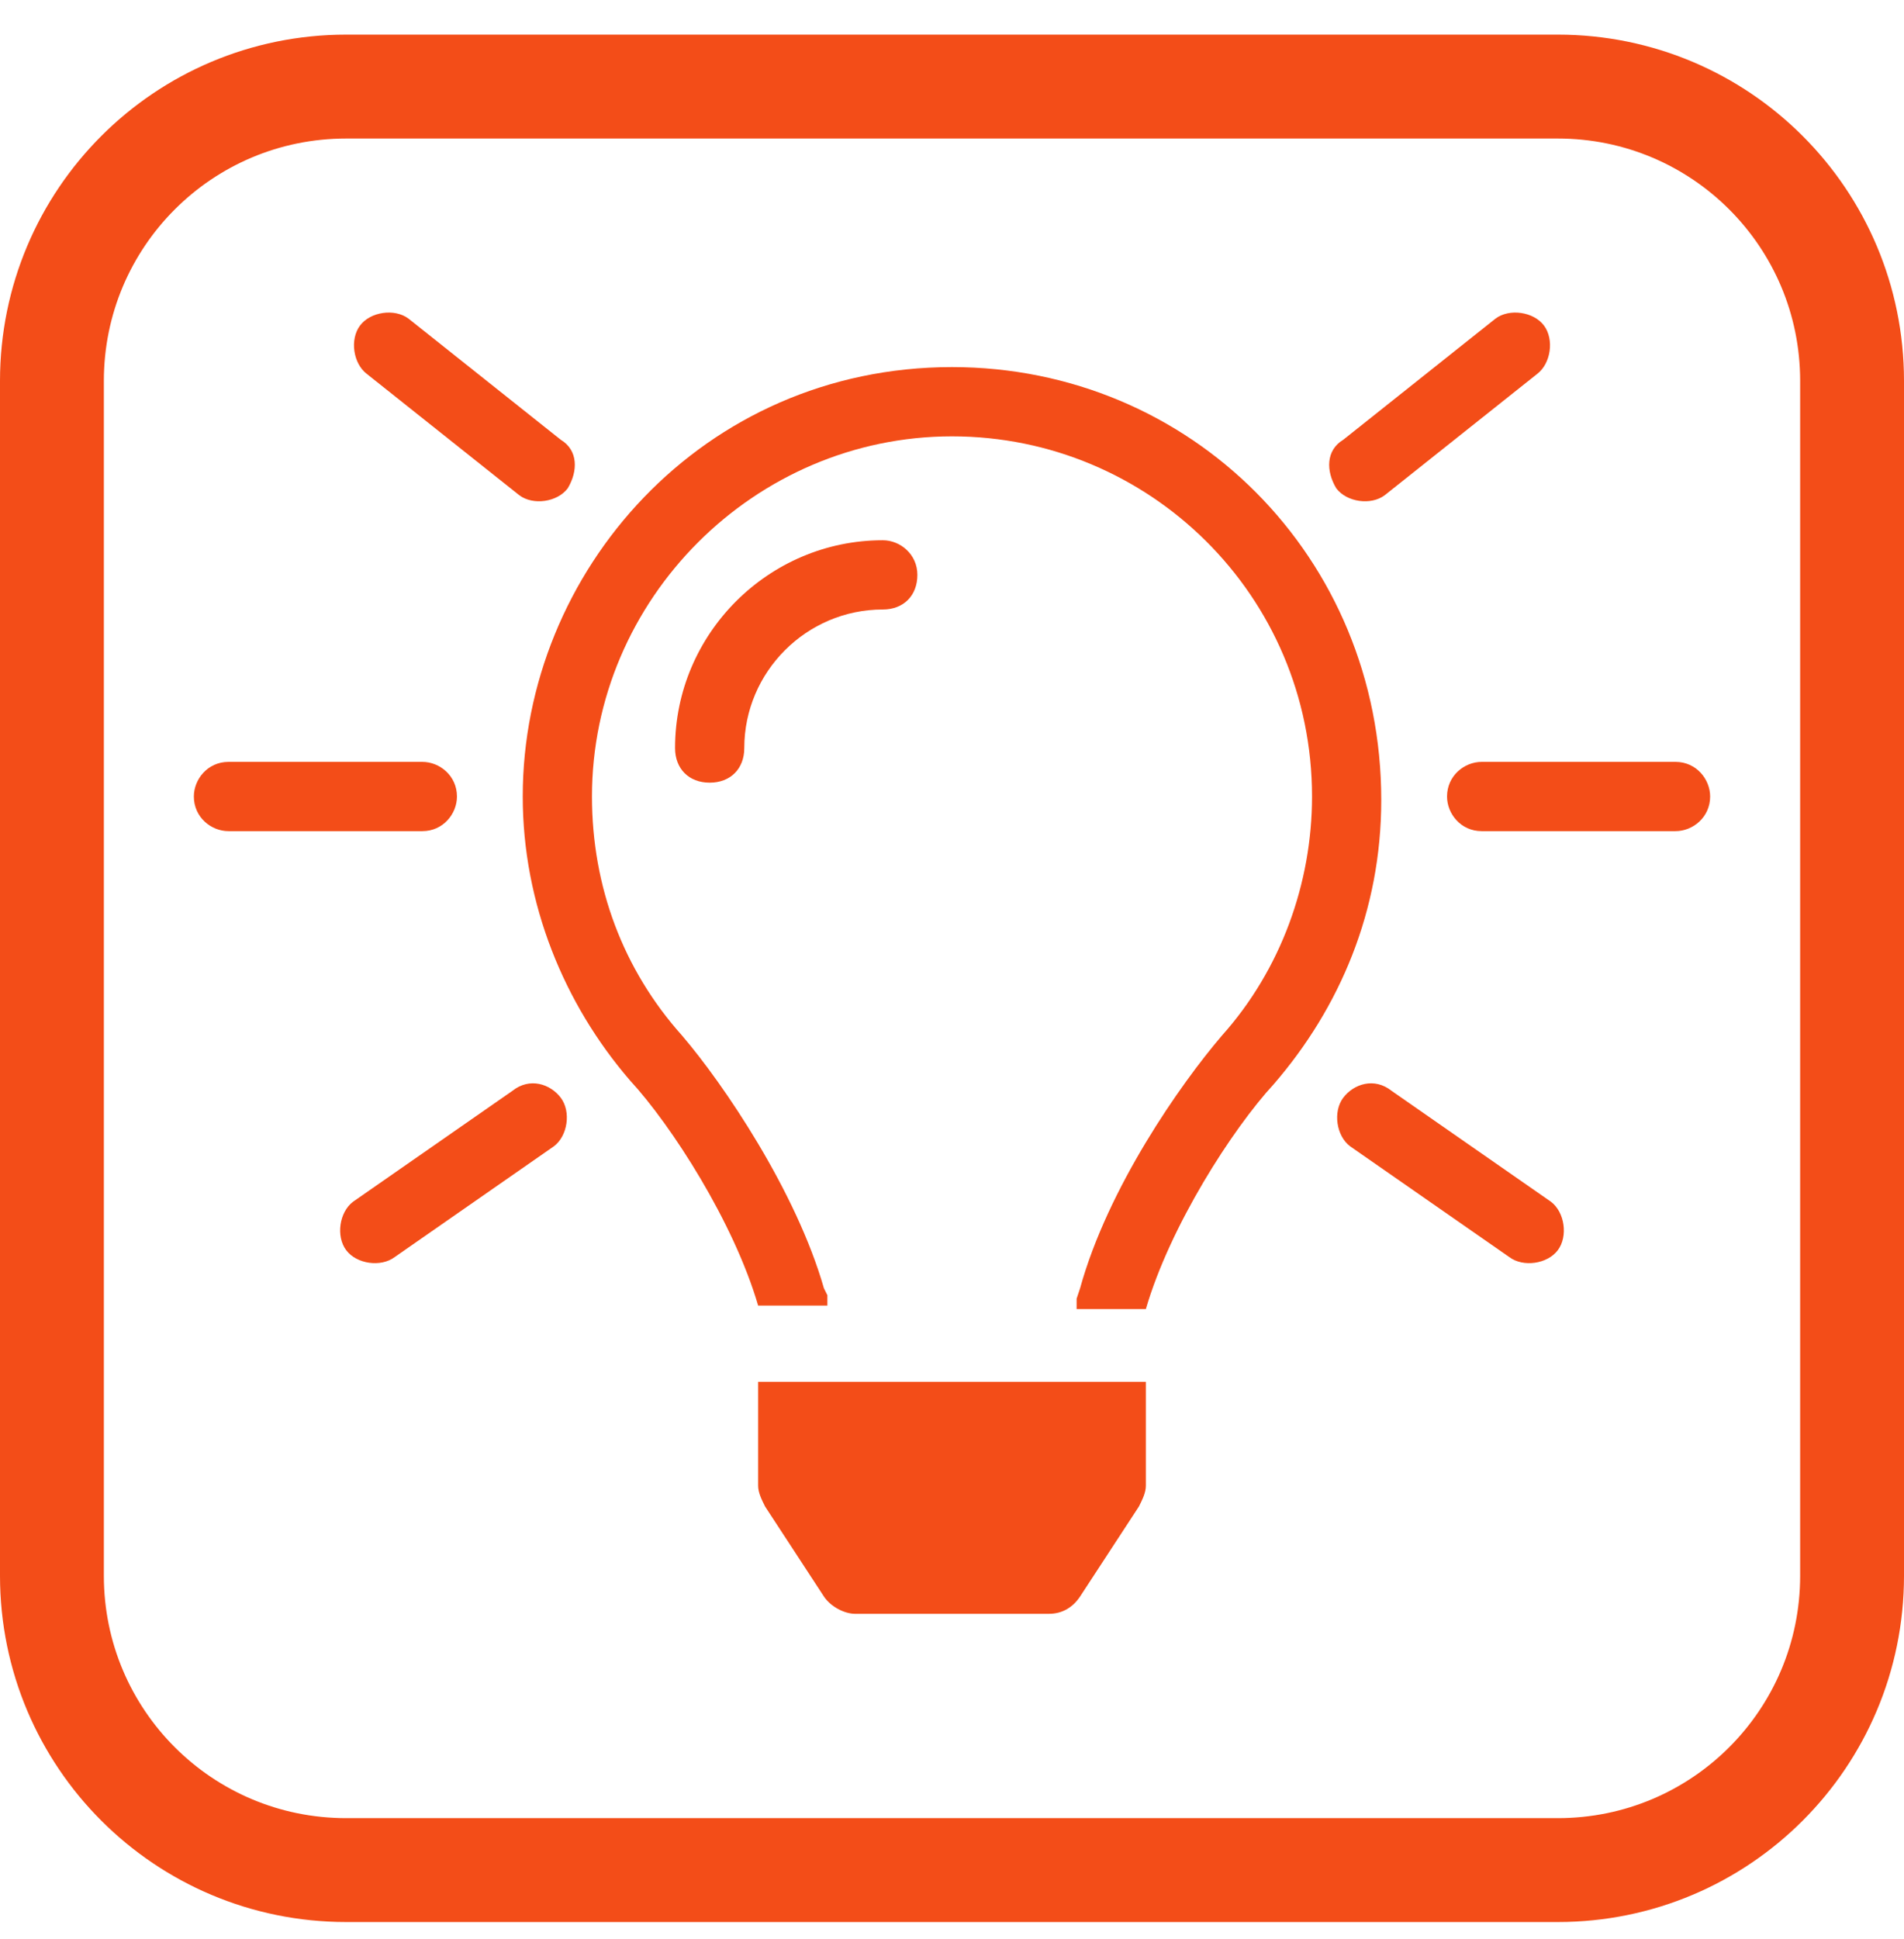
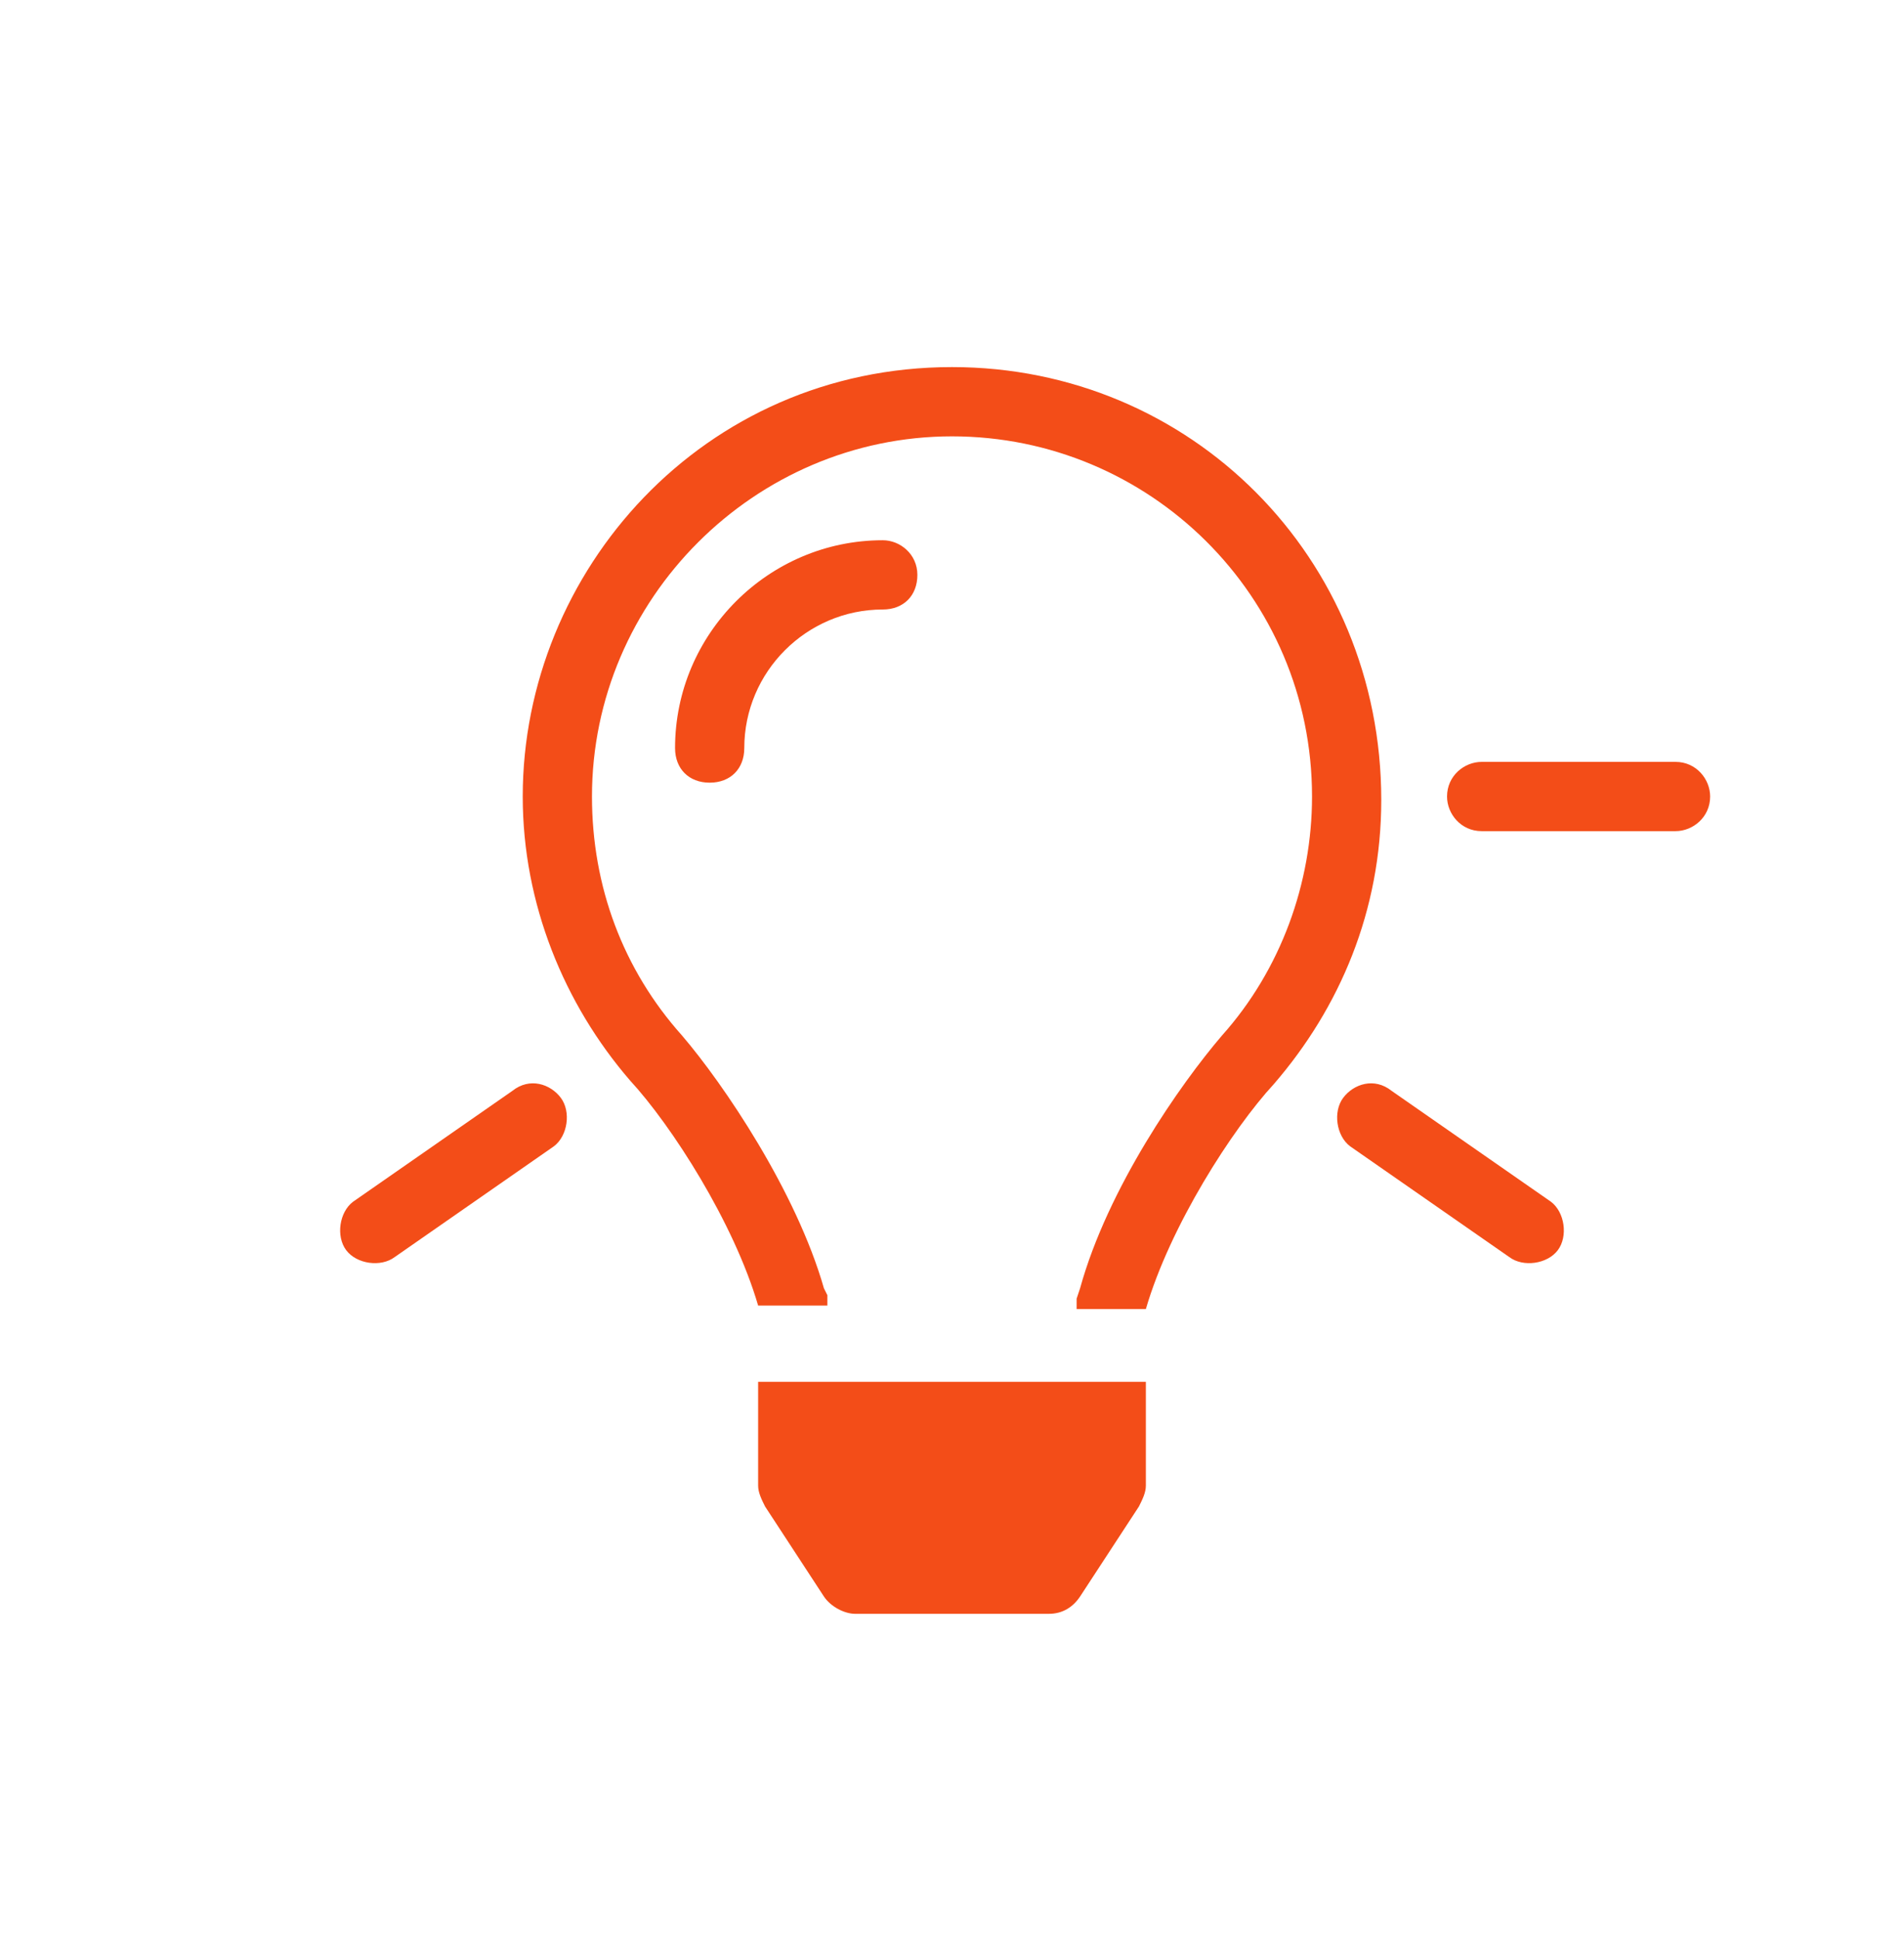
<svg xmlns="http://www.w3.org/2000/svg" version="1.1" id="Laag_1" x="0px" y="0px" viewBox="0 0 55 56" style="enable-background:new 0 0 55 56;" xml:space="preserve">
  <style type="text/css">
	.st0{fill:none;stroke:#F34D18;stroke-width:3;}
	.st1{fill:#F34D18;}
</style>
-   <path class="st0" d="M10,2.5h35c4.7,0,8.5,3.8,8.5,8.5v34.5c0,4.7-3.8,8.5-8.5,8.5H10c-4.7,0-8.5-3.8-8.5-8.5V11  C1.5,6.3,5.3,2.5,10,2.5z" />
  <path class="st1" d="M25.5,15.6c-3.3,0-6,2.7-6,6c0,0.6,0.4,1,1,1s1-0.4,1-1c0-2.2,1.8-4,4-4c0.6,0,1-0.4,1-1  C26.5,16,26,15.6,25.5,15.6z" />
  <path class="st1" d="M21.9,42.9c0,0.2,0.1,0.4,0.2,0.6l1.7,2.6c0.2,0.3,0.6,0.5,0.9,0.5h5.6c0.4,0,0.7-0.2,0.9-0.5l1.7-2.6  c0.1-0.2,0.2-0.4,0.2-0.6l0-3H21.9L21.9,42.9z" />
  <g>
-     <path class="st1" d="M13.2,23L13.2,23c0,0.5-0.4,1-1,1H6.6c-0.5,0-1-0.4-1-1v0c0-0.5,0.4-1,1-1h5.6C12.7,22,13.2,22.4,13.2,23z" />
    <path class="st1" d="M16.2,31.7L16.2,31.7c0.3,0.4,0.2,1.1-0.2,1.4l-4.6,3.2c-0.4,0.3-1.1,0.2-1.4-0.2h0c-0.3-0.4-0.2-1.1,0.2-1.4   l4.6-3.2C15.3,31.1,15.9,31.3,16.2,31.7z" />
-     <path class="st1" d="M16.4,14.1L16.4,14.1c-0.3,0.4-1,0.5-1.4,0.2l-4.4-3.5c-0.4-0.3-0.5-1-0.2-1.4l0,0c0.3-0.4,1-0.5,1.4-0.2   l4.4,3.5C16.7,13,16.7,13.6,16.4,14.1z" />
    <path class="st1" d="M41.8,23L41.8,23c0,0.5,0.4,1,1,1h5.6c0.5,0,1-0.4,1-1v0c0-0.5-0.4-1-1-1h-5.6C42.3,22,41.8,22.4,41.8,23z" />
    <path class="st1" d="M38.8,31.7L38.8,31.7c-0.3,0.4-0.2,1.1,0.2,1.4l4.6,3.2c0.4,0.3,1.1,0.2,1.4-0.2l0,0c0.3-0.4,0.2-1.1-0.2-1.4   l-4.6-3.2C39.7,31.1,39.1,31.3,38.8,31.7z" />
-     <path class="st1" d="M38.6,14.1L38.6,14.1c0.3,0.4,1,0.5,1.4,0.2l4.4-3.5c0.4-0.3,0.5-1,0.2-1.4v0c-0.3-0.4-1-0.5-1.4-0.2l-4.4,3.5   C38.3,13,38.3,13.6,38.6,14.1z" />
  </g>
  <path class="st1" d="M27.5,10.6c-7.2,0-12.4,5.9-12.4,12.4c0,3.1,1.2,6,3.1,8.2c1.2,1.3,3,4.1,3.7,6.5v0l2,0l0-0.3l-0.1-0.2  c-0.8-2.8-2.9-5.9-4.1-7.3c-1.7-1.9-2.6-4.3-2.6-6.9c0-5.7,4.7-10.4,10.4-10.4S37.9,17.2,37.9,23c0,2.5-0.9,5-2.6,6.9  c-1.2,1.4-3.3,4.4-4.1,7.3l-0.1,0.3l0,0.3v0h0.4l1.6,0v0c0.7-2.4,2.5-5.2,3.7-6.5c1.9-2.2,3.1-5,3.1-8.2  C39.9,16.1,34.4,10.6,27.5,10.6z" />
</svg>